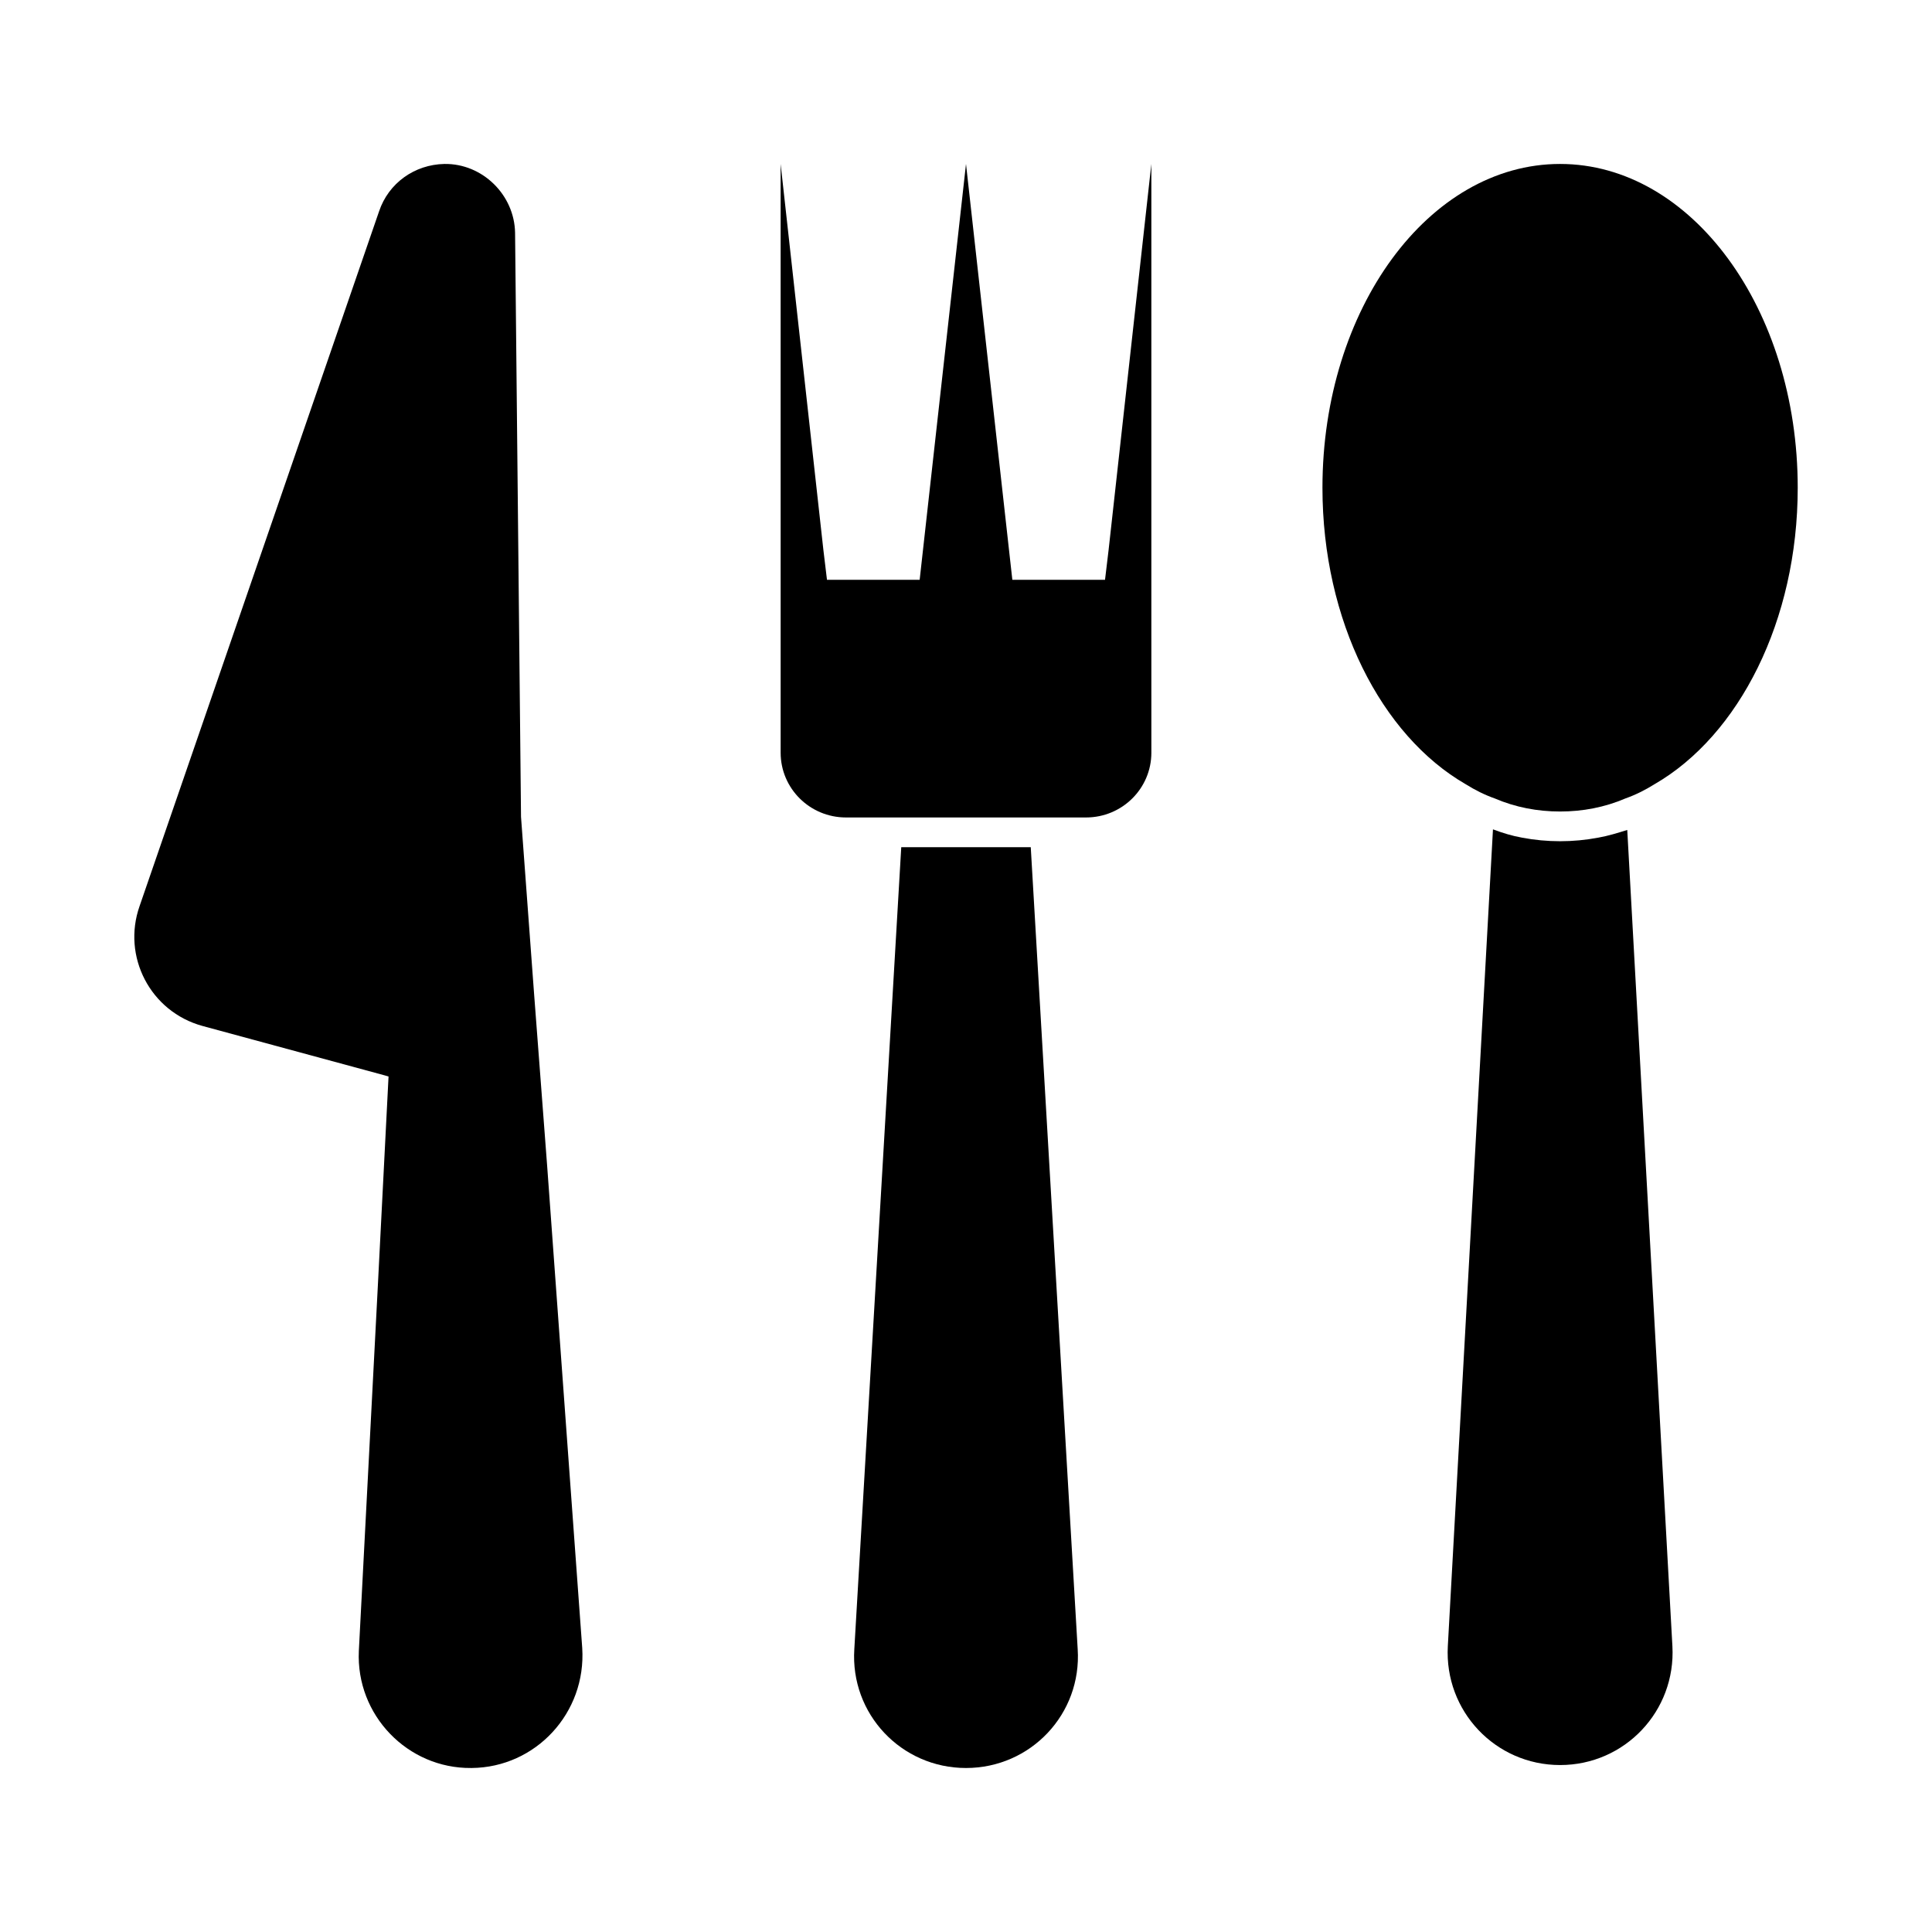
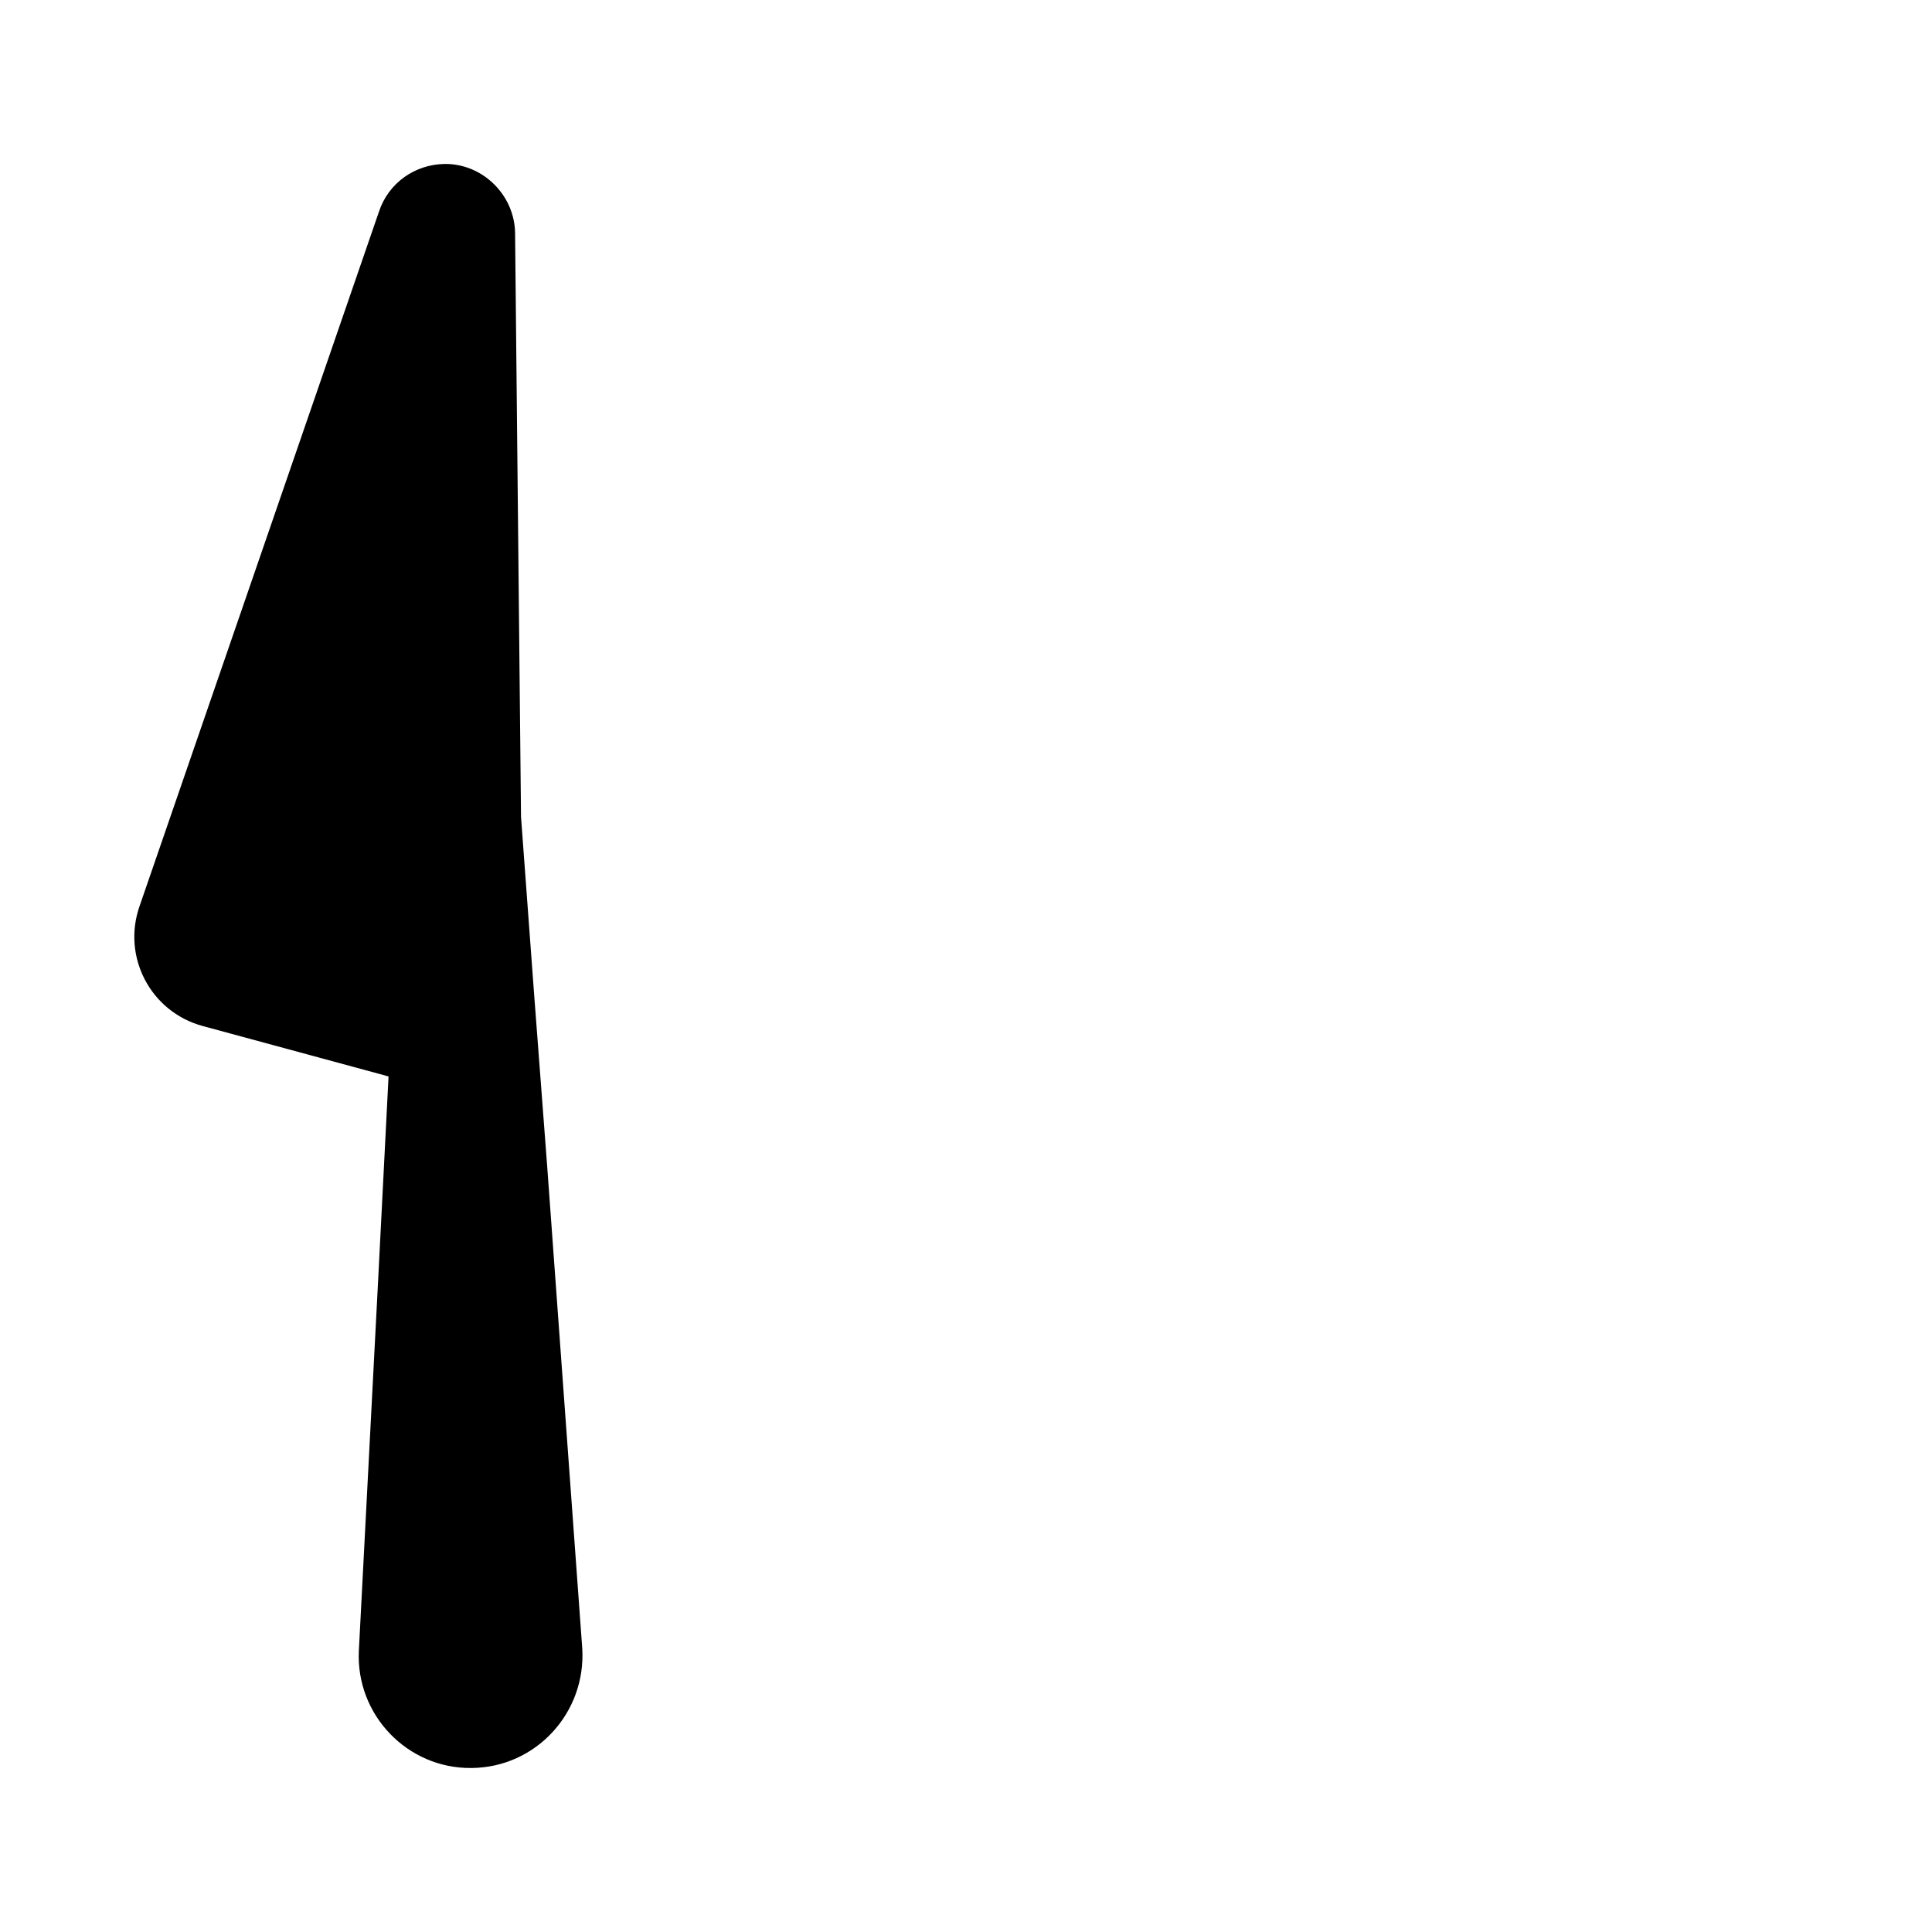
<svg xmlns="http://www.w3.org/2000/svg" fill="#000000" width="800px" height="800px" version="1.1" viewBox="144 144 512 512">
  <g>
-     <path d="m409.29 368.51h-26.449l-12.438 212.54c-1.102 17.16 12.438 31.488 29.598 31.488s30.699-14.328 29.598-31.488l-12.438-212.54z" />
-     <path d="m436.84 297.66h-24.559l-12.281-110.21-12.281 110.21h-24.559l-0.949-7.871-11.336-102.34 0.004 102.34v53.688c0 9.445 7.715 17.16 17.32 17.16h63.605c9.605 0 17.32-7.715 17.32-17.16l-0.004-37.941v-118.08l-11.336 102.34z" />
    <path d="m285.54 407.4-3.465-46.918-1.574-154.77c-0.156-10.074-8.656-18.418-18.734-18.262-7.871 0.156-14.801 5.039-17.32 12.594l-63.445 184.05c-4.723 13.383 2.832 28.023 16.688 31.805l48.176 13.066 1.102 0.316-2.832 55.418-5.039 96.824c-0.789 17.004 12.91 31.172 29.758 31.016h0.156c17.004-0.156 30.387-14.641 29.285-31.805l-9.289-127.68z" />
-     <path d="m557.44 187.45c-34.793 0-62.977 38.414-62.977 85.805 0 35.266 15.586 65.652 37.941 78.562 2.519 1.574 5.039 2.832 7.715 3.777 5.512 2.363 11.336 3.465 17.32 3.465s11.809-1.102 17.32-3.465c2.676-0.945 5.195-2.203 7.715-3.777 22.355-12.91 37.941-43.293 37.941-78.562 0-47.387-28.18-85.805-62.977-85.805z" />
-     <path d="m567.52 365.99c-6.613 1.258-13.539 1.258-20.152 0-2.676-0.473-5.195-1.258-7.715-2.203l-11.965 216.48c-0.945 17.16 12.594 31.488 29.758 31.488 17.16 0 30.699-14.328 29.758-31.488l-11.965-216.32c-2.523 0.785-5.043 1.574-7.719 2.047z" />
  </g>
</svg>